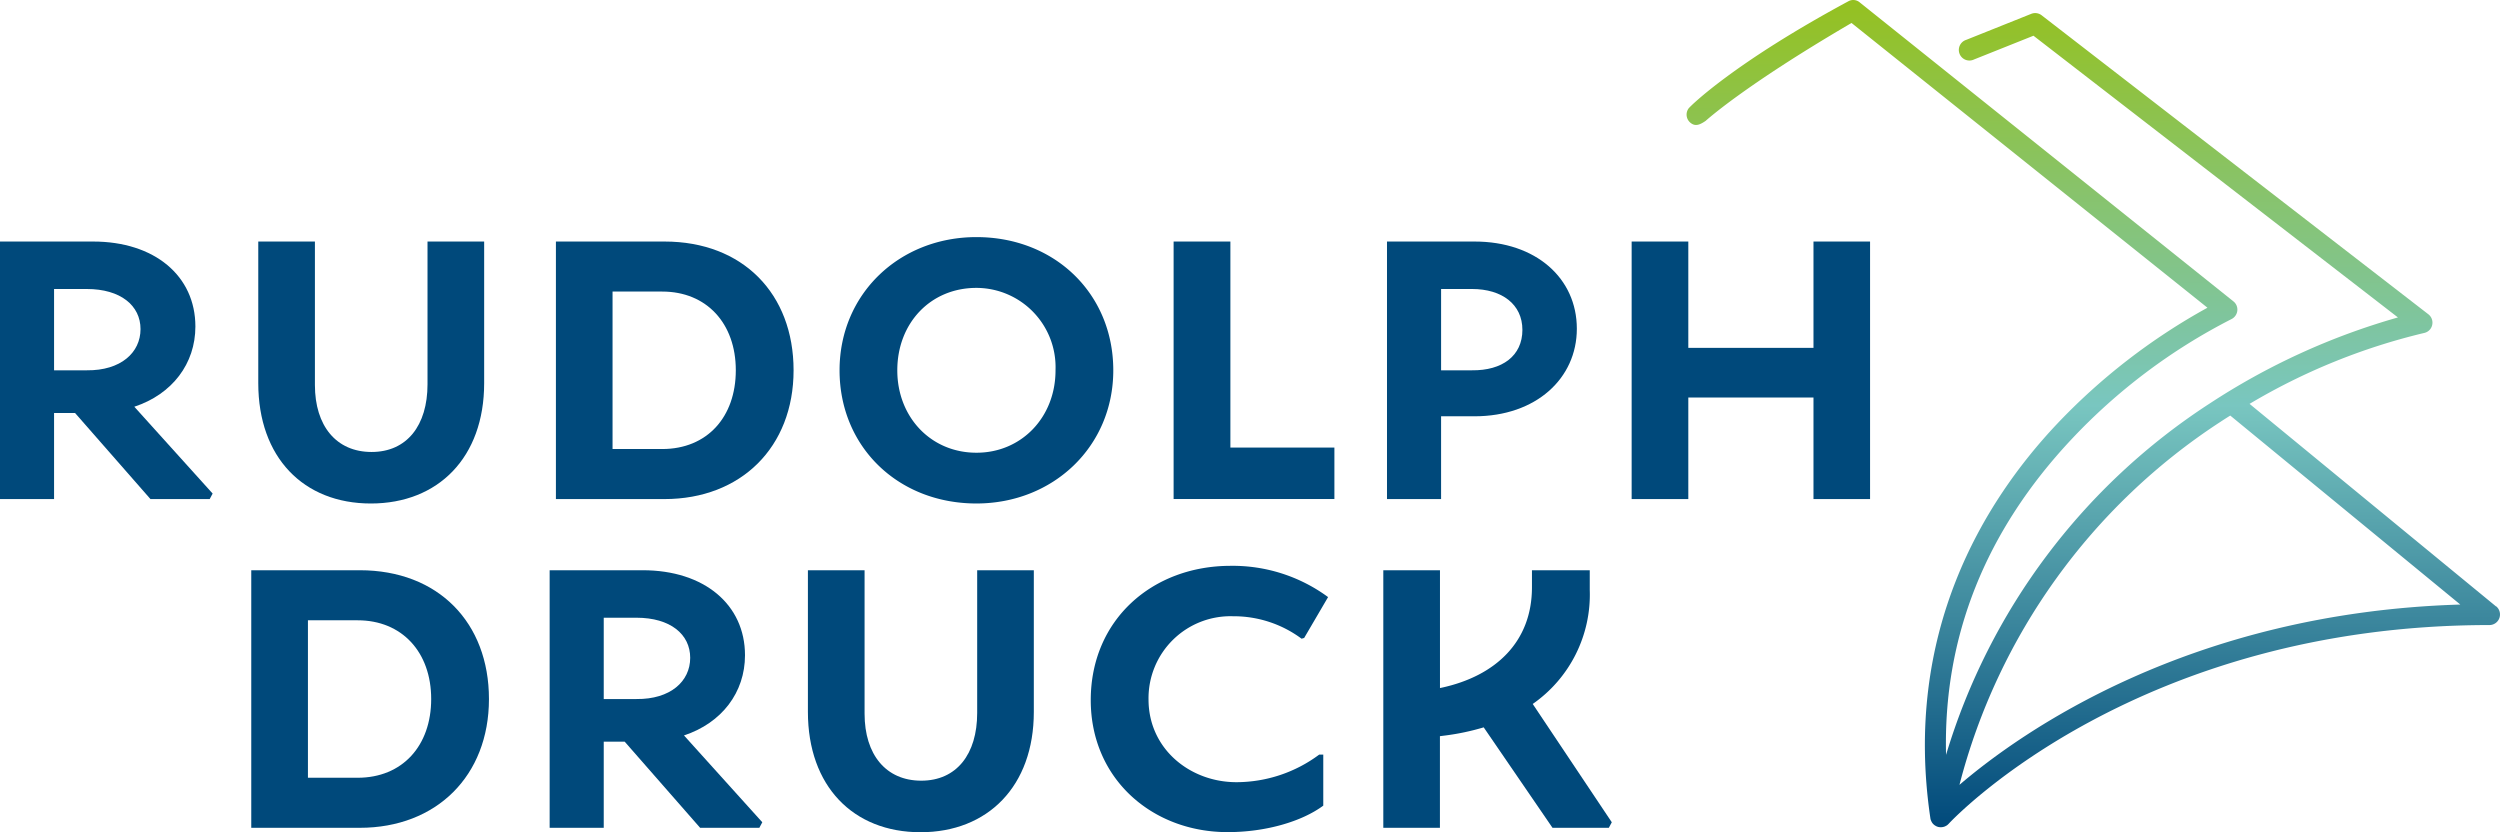
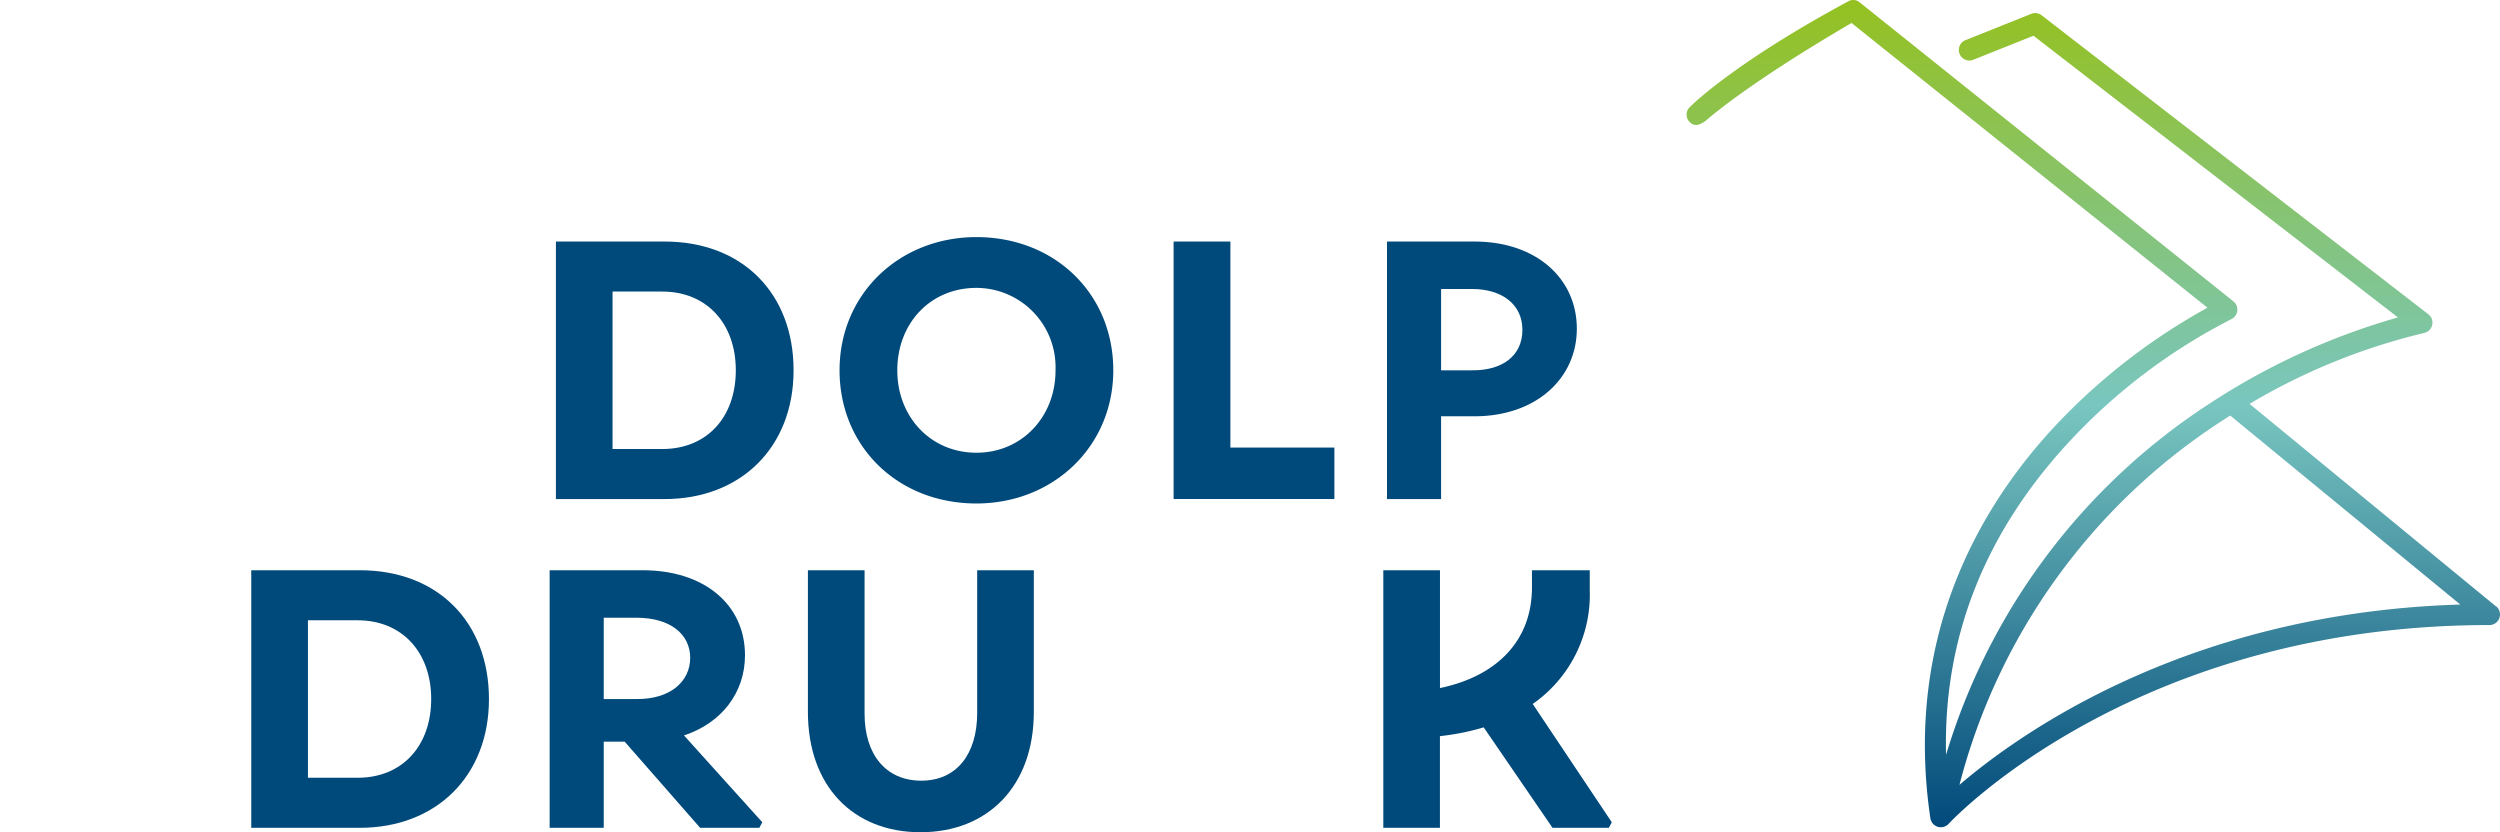
<svg xmlns="http://www.w3.org/2000/svg" width="295" height="98.201" viewBox="0 0 295 98.201">
  <defs>
    <linearGradient id="a" x1="0.5" y1="1" x2="0.5" gradientUnits="objectBoundingBox">
      <stop offset="0" stop-color="#00497b" />
      <stop offset="0.51" stop-color="#79c6c0" />
      <stop offset="1" stop-color="#95c11f" />
    </linearGradient>
  </defs>
  <g transform="translate(-8.609 -10.743)">
-     <path d="M33.7,68.983l-.347.65h-6.99l-8.9-10.159H14.989V69.633H8.609V39.244H19.595c7.25,0,12.07,4.047,12.07,10.029,0,4.383-2.735,7.988-7.207,9.465ZM14.989,54.439h3.865c4,.043,6.337-2.084,6.337-4.862s-2.353-4.732-6.337-4.732H14.989Z" fill="#00497b" />
-     <path d="M39.085,55.956V39.244h6.684V56.176c0,4.819,2.518,7.9,6.687,7.9s6.6-3.128,6.6-7.988V39.244h6.684V55.956c0,8.771-5.426,14.2-13.37,14.2S39.085,64.727,39.085,55.956Z" fill="#00497b" />
    <path d="M102.251,54.439c0,9.072-6.21,15.195-15.238,15.195H74.207V39.244h12.81C96.267,39.244,102.251,45.407,102.251,54.439Zm-6.817,0c0-5.556-3.469-9.291-8.673-9.291H80.89v18.58h5.863c5.3,0,8.681-3.776,8.681-9.288Z" fill="#00497b" />
    <path d="M107.677,54.439c0-9.031,7.074-15.718,16.149-15.718,9.251,0,16.151,6.687,16.151,15.718s-7.12,15.715-16.151,15.715C114.581,70.154,107.677,63.467,107.677,54.439Zm25.483,0a9.359,9.359,0,0,0-9.335-9.725c-5.426,0-9.335,4.169-9.335,9.725,0,5.513,3.952,9.725,9.335,9.725C129.079,64.178,133.161,60.038,133.161,54.439Z" fill="#00497b" />
    <path d="M166.068,63.556v6.071H147.095V39.244h6.7V63.556Z" fill="#00497b" />
    <path d="M194.676,49.533c0,5.86-4.819,10.332-12.07,10.332h-3.949v9.768h-6.383V39.244h10.332C189.857,39.244,194.676,43.583,194.676,49.533Zm-6.424.13c0-2.995-2.391-4.819-5.949-4.819h-3.645v9.595H182.3C185.862,54.482,188.253,52.745,188.253,49.663Z" fill="#00497b" />
-     <path d="M229.277,39.244V69.633H222.6V57.65H207.83V69.633h-6.687V39.244h6.687V51.791H222.6V39.244Z" fill="#00497b" />
    <path d="M66.306,93.229c0,9.072-6.21,15.195-15.238,15.195H38.258V78.031h12.81C60.313,78.031,66.306,84.2,66.306,93.229Zm-6.817,0c0-5.559-3.469-9.291-8.673-9.291H44.945v18.58h5.863C56.1,102.517,59.489,98.742,59.489,93.229Z" fill="#00497b" />
    <path d="M98.56,107.77l-.347.653h-6.99l-8.9-10.162H79.85v10.162H73.467V78.031H84.452c7.25,0,12.067,4.047,12.067,10.031,0,4.383-2.735,7.988-7.2,9.462ZM79.85,93.229h3.862c4,.043,6.34-2.084,6.34-4.863s-2.345-4.732-6.34-4.732H79.85Z" fill="#00497b" />
    <path d="M103.942,94.746V78.031h6.687V94.963c0,4.819,2.518,7.9,6.687,7.9s6.6-3.125,6.6-7.988V78.031H130.6V94.746c0,8.771-5.426,14.2-13.37,14.2S103.942,103.517,103.942,94.746Z" fill="#00497b" />
-     <path d="M137.318,93.359c0-9.508,7.294-15.848,16.5-15.848A18.982,18.982,0,0,1,165.322,81.2L162.5,86.022l-.306.087a13.41,13.41,0,0,0-8.074-2.648,9.676,9.676,0,0,0-9.985,9.812c0,5.86,4.915,9.768,10.375,9.768a16.394,16.394,0,0,0,9.768-3.258h.477v6.025c-2.518,1.865-6.77,3.125-11.275,3.125C144.62,108.944,137.318,102.691,137.318,93.359Z" fill="#00497b" />
    <path d="M198.8,107.77l-.347.653h-6.649l-8.118-11.853a28.114,28.114,0,0,1-4.472.954l-.694.087v10.812h-6.681V78.031h6.687v13.9l.217-.043C185.081,90.5,189.38,86.5,189.38,80.035v-2H196.2V80.35a15.716,15.716,0,0,1-6.73,13.46Z" fill="#00497b" />
    <path d="M303.149,82.307,274.058,58.4a73.712,73.712,0,0,1,20.569-8.36,1.229,1.229,0,0,0,.977-.934,1.246,1.246,0,0,0-.448-1.278L249.522,12.547a1.249,1.249,0,0,0-1.226-.171l-7.672,3.07a1.249,1.249,0,1,0,.925,2.313l7.01-2.8L291.565,48.2a80.621,80.621,0,0,0-22.222,10.162,75.2,75.2,0,0,0-31.1,41.456c-.347-13.891,4.625-26.391,14.807-37.243A68.746,68.746,0,0,1,271.9,48.408a1.263,1.263,0,0,0,.711-.983,1.231,1.231,0,0,0-.463-1.122L228.058,11.026a1.177,1.177,0,0,0-1.286-.162c-13.587,7.314-18.7,12.4-18.9,12.662a1.243,1.243,0,0,0,.252,1.735c.549.419,1.049.217,1.735-.243.061-.04,4.432-4.085,17.23-11.564l42,33.6a72.772,72.772,0,0,0-17.8,13.764c-8.589,9.124-18.14,24.593-14.894,46.483h0a.607.607,0,0,0,.043.176.059.059,0,0,0,.023.058.579.579,0,0,0,.058.133.243.243,0,0,0,.043.087.769.769,0,0,0,.081.124.219.219,0,0,1,.029.038,1.009,1.009,0,0,0,.124.124,1.1,1.1,0,0,0,.252.171.465.465,0,0,0,.139.064.673.673,0,0,0,.214.061,1.255,1.255,0,0,0,.225.02,1.015,1.015,0,0,0,.214-.02,1.327,1.327,0,0,0,.162-.038l.066-.023a.364.364,0,0,0,.13-.064.63.63,0,0,0,.162-.09.811.811,0,0,0,.142-.124.428.428,0,0,0,.072-.072C239.436,107,261.046,84.5,302.357,84.5a1.249,1.249,0,0,0,.792-2.217Zm-63.325,21.049a72.9,72.9,0,0,1,30.8-42.837c.39-.257.781-.506,1.156-.74l27.146,22.3C266.986,83.035,247.1,97.134,239.823,103.356Z" fill="url(#a)" />
  </g>
</svg>